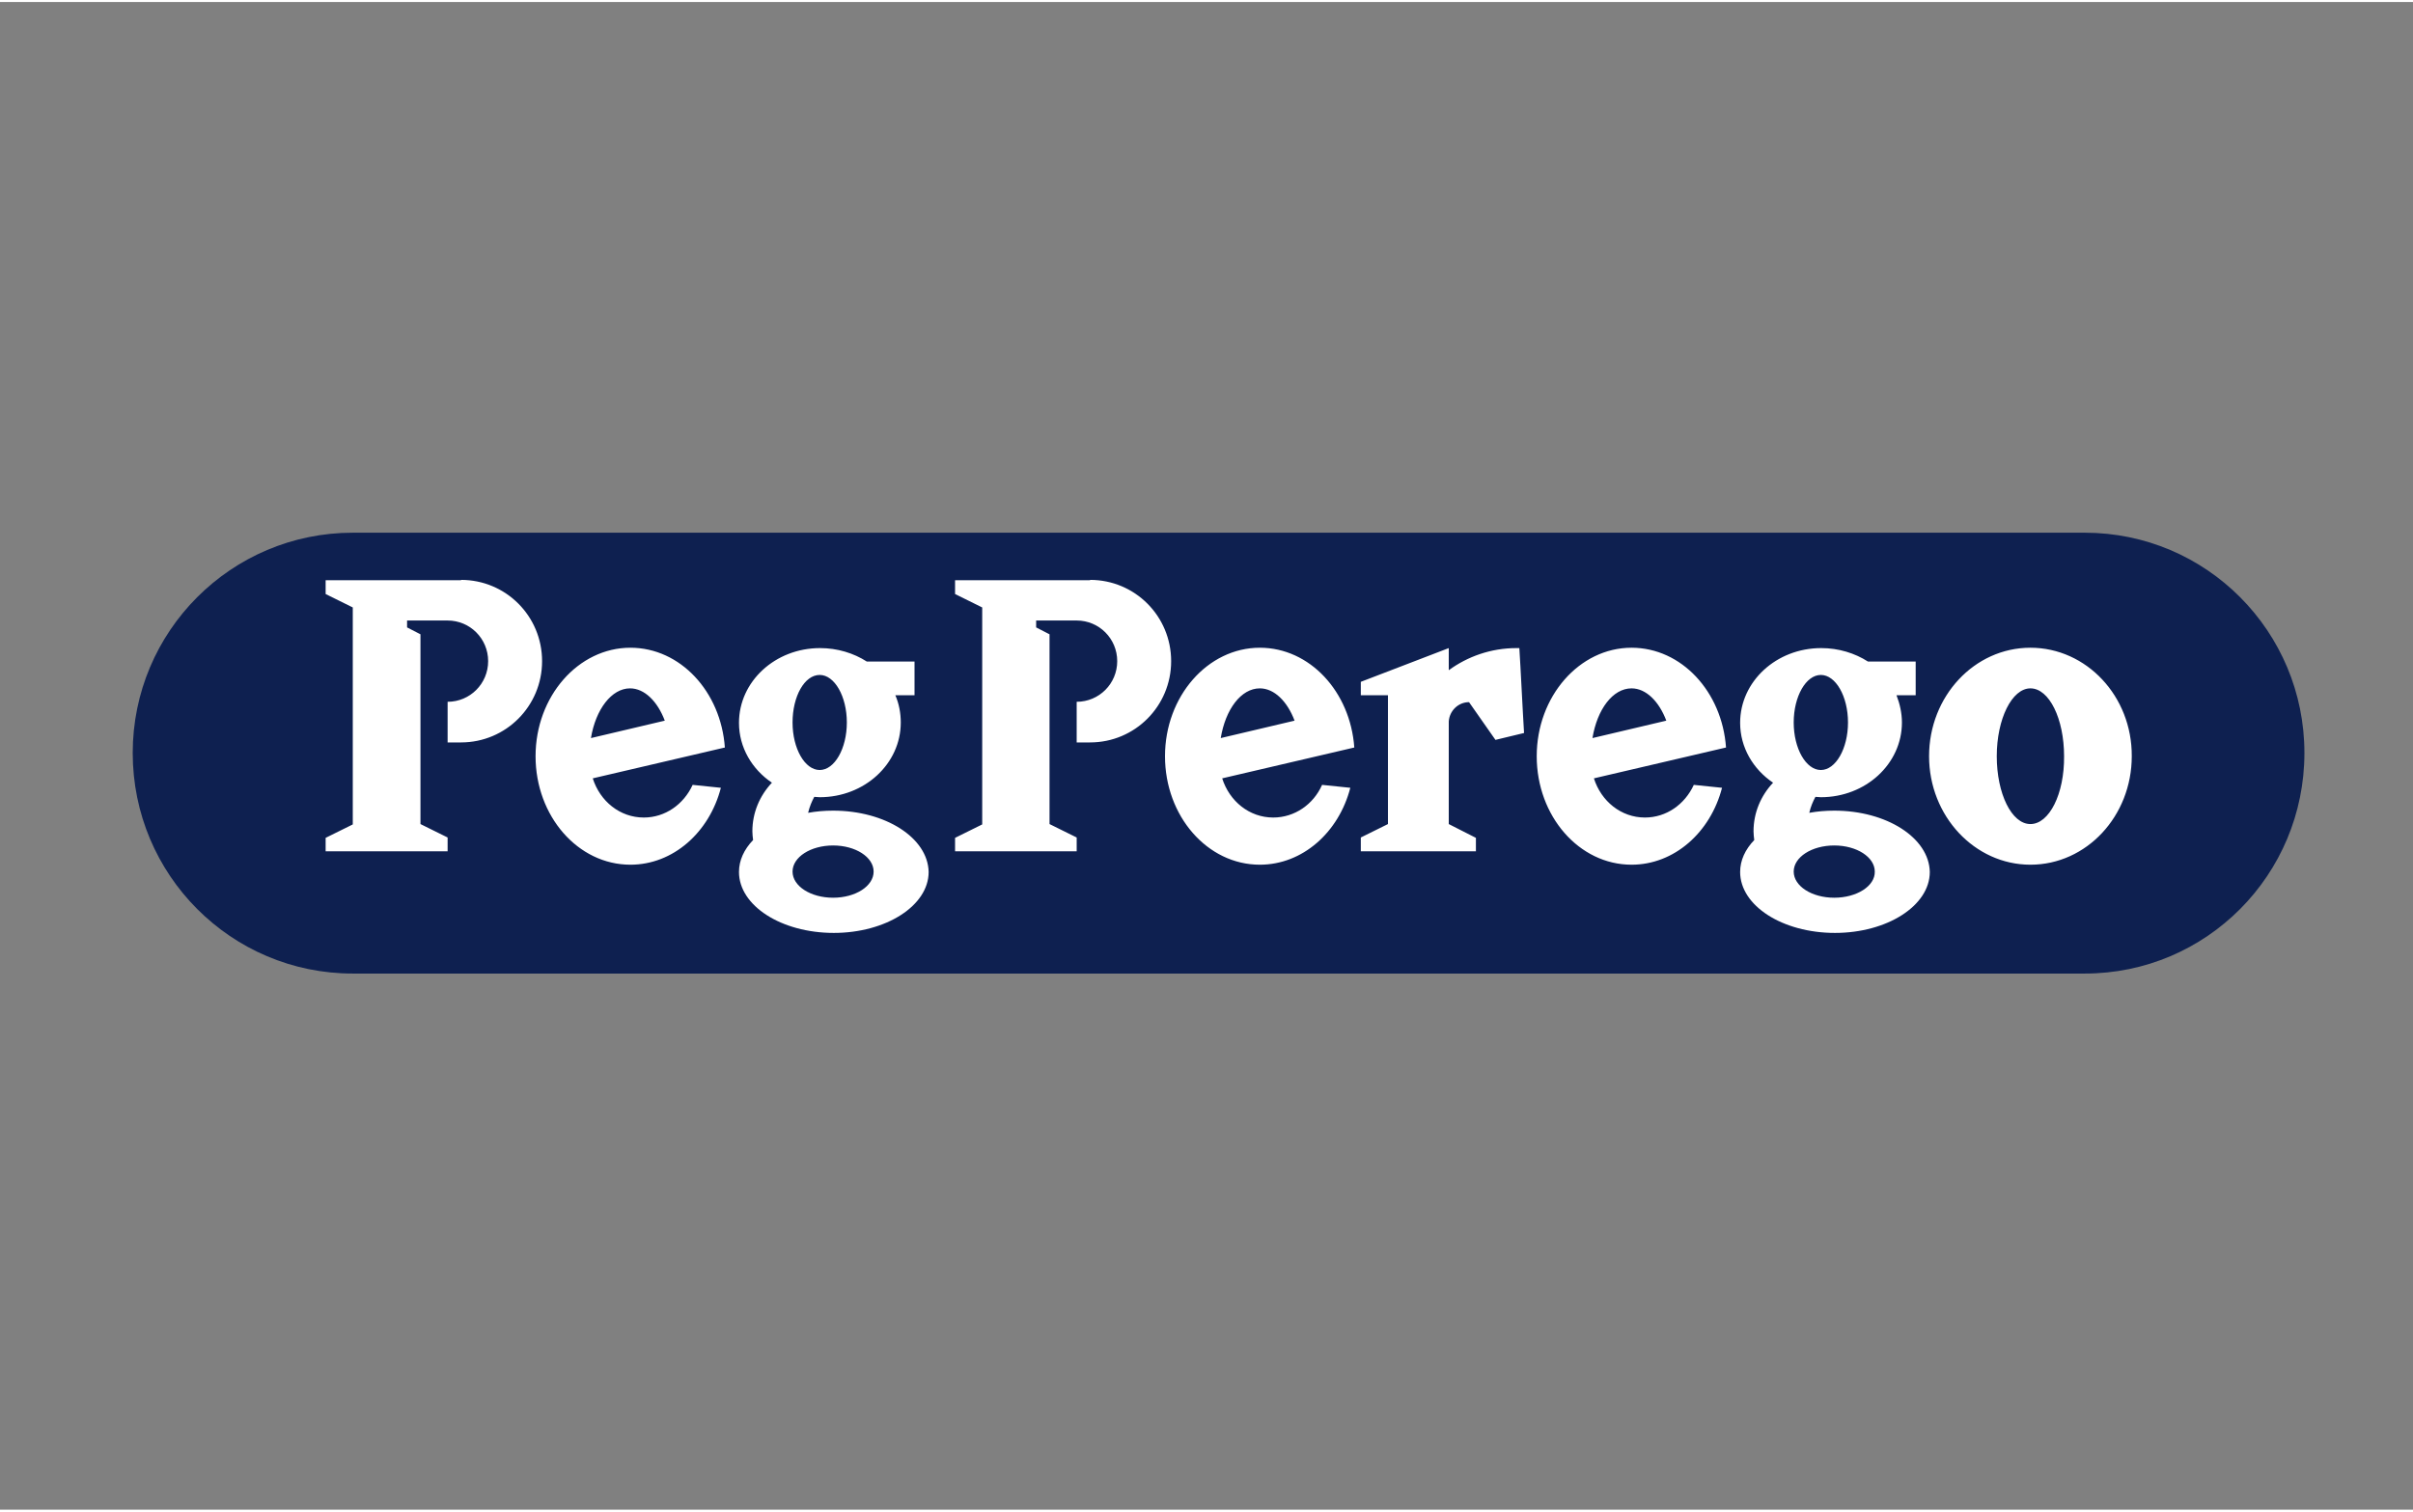
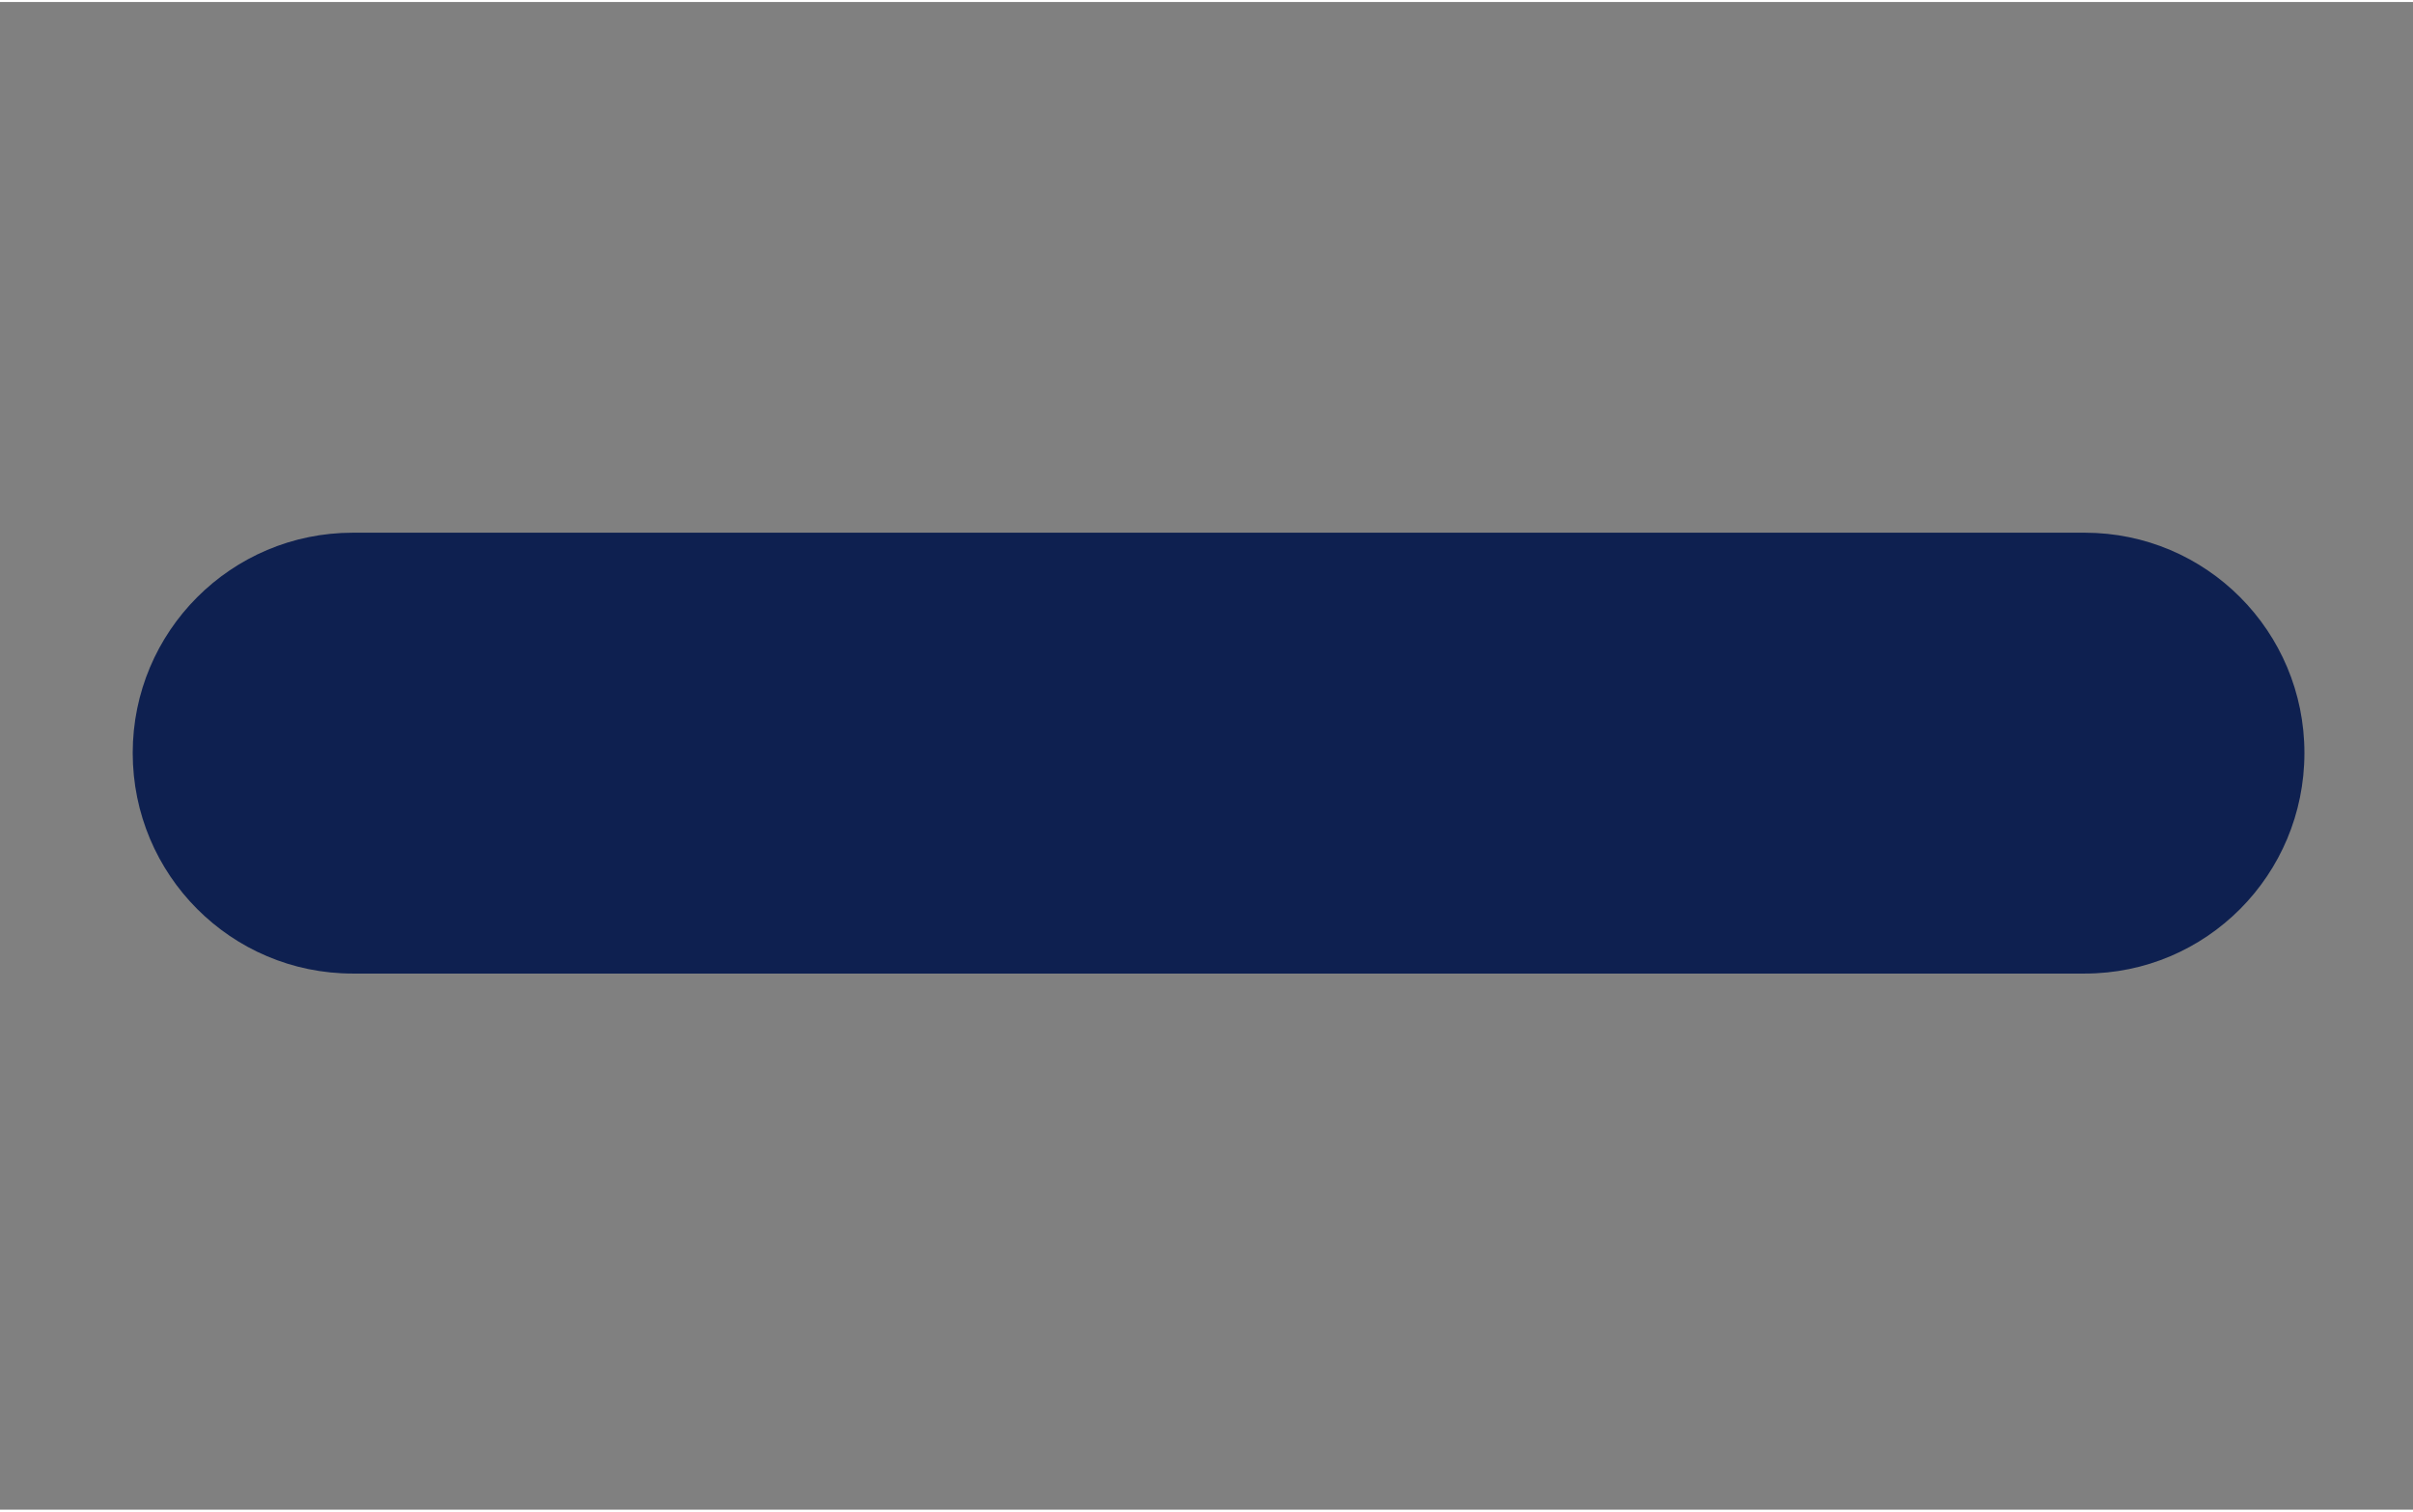
<svg xmlns="http://www.w3.org/2000/svg" width="300" height="188" viewBox="0 0 400 250" version="1.1">
  <rect x="0" y="0" width="400" height="250" fill="#808080" stroke="none" />
  <title>pegperego</title>
  <g id="Page-1" stroke="none" stroke-width="1" fill="none" fill-rule="evenodd">
    <g id="Artboard" transform="translate(-3399, -651)" fill-rule="nonzero">
      <g id="peg-perego-vector-logo" transform="translate(3421, 739)">
        <path d="M323.58,0 L36.48,0 C16.32,0 0,16.365 0,36.521 C0,56.737 16.32,73.102 36.48,73.102 L323.58,73.102 C343.74,73.102 360,56.737 360,36.521 C360,16.365 343.74,0 323.58,0" id="Path" fill="#0E2050" />
-         <path d="M314.58,19.073 C305.28,19.073 297.78,27.135 297.78,37.062 C297.78,46.99 305.34,55.052 314.58,55.052 C323.88,55.052 331.38,46.99 331.38,37.062 C331.44,27.135 323.88,19.073 314.58,19.073 M314.58,48.313 C311.46,48.313 309,43.259 309,37.062 C309,30.865 311.52,25.811 314.58,25.811 C317.7,25.811 320.16,30.865 320.16,37.062 C320.22,43.32 317.7,48.313 314.58,48.313 M84.72,47.23 C80.76,47.23 77.46,44.523 76.26,40.732 L98.16,35.618 C97.5,26.353 90.78,19.073 82.5,19.073 C73.86,19.073 66.78,27.135 66.78,37.062 C66.78,46.99 73.8,55.052 82.5,55.052 C89.58,55.052 95.58,49.697 97.5,42.297 L92.82,41.815 C91.32,45.064 88.26,47.23 84.72,47.23 M82.44,25.811 C84.84,25.811 87,27.977 88.2,31.166 L75.96,34.054 C76.74,29.301 79.38,25.811 82.44,25.811 M116.1,46.087 C114.66,46.087 113.28,46.207 111.96,46.448 C112.2,45.425 112.56,44.583 112.98,43.801 C113.28,43.801 113.58,43.861 113.88,43.861 C121.32,43.861 127.32,38.326 127.32,31.467 C127.32,29.902 127.02,28.338 126.42,26.954 L129.6,26.954 L129.6,21.359 L124.02,21.359 L121.68,21.359 C119.52,19.975 116.82,19.133 113.94,19.133 C106.5,19.133 100.5,24.668 100.5,31.527 C100.5,35.618 102.66,39.228 105.96,41.454 C103.92,43.62 102.72,46.448 102.72,49.517 C102.72,49.998 102.78,50.479 102.84,50.961 C101.34,52.525 100.5,54.33 100.5,56.255 C100.5,61.851 107.52,66.363 116.22,66.363 C124.86,66.363 131.94,61.851 131.94,56.255 C131.82,50.6 124.8,46.087 116.1,46.087 M113.88,23.585 C116.34,23.585 118.38,27.135 118.38,31.467 C118.38,35.799 116.34,39.349 113.88,39.349 C111.42,39.349 109.38,35.799 109.38,31.467 C109.38,27.135 111.36,23.585 113.88,23.585 M116.1,60.527 C112.38,60.527 109.38,58.602 109.38,56.195 C109.38,53.788 112.38,51.863 116.1,51.863 C119.82,51.863 122.82,53.788 122.82,56.195 C122.82,58.602 119.82,60.527 116.1,60.527 M189.06,47.23 C185.1,47.23 181.8,44.523 180.6,40.732 L202.5,35.618 C201.84,26.353 195.12,19.073 186.84,19.073 C178.2,19.073 171.12,27.135 171.12,37.062 C171.12,46.99 178.14,55.052 186.84,55.052 C193.92,55.052 199.92,49.697 201.84,42.297 L197.16,41.815 C195.72,45.064 192.6,47.23 189.06,47.23 M186.84,25.811 C189.24,25.811 191.4,27.977 192.6,31.166 L180.36,34.054 C181.14,29.301 183.72,25.811 186.84,25.811 M250.68,47.23 C246.72,47.23 243.42,44.523 242.22,40.732 L264.12,35.618 C263.46,26.353 256.74,19.073 248.46,19.073 C239.82,19.073 232.74,27.135 232.74,37.062 C232.74,46.99 239.76,55.052 248.46,55.052 C255.54,55.052 261.54,49.697 263.46,42.297 L258.78,41.815 C257.28,45.064 254.22,47.23 250.68,47.23 M248.46,25.811 C250.86,25.811 253.02,27.977 254.22,31.166 L241.98,34.054 C242.76,29.301 245.34,25.811 248.46,25.811 M221.52,28.098 C219.72,28.098 218.28,29.541 218.16,31.286 L218.16,48.313 L222.66,50.6 L222.66,52.826 L203.58,52.826 L203.58,50.539 L208.08,48.313 L208.08,26.954 L208.08,26.954 L203.58,26.954 L203.58,24.728 L218.16,19.133 L218.16,22.803 C221.28,20.517 225.18,19.133 229.38,19.133 C229.56,19.133 229.68,19.133 229.86,19.133 L229.86,19.133 L230.04,22.201 L230.46,30.083 L230.64,33.212 L225.9,34.355 L221.52,28.098 M282.06,46.087 C280.62,46.087 279.24,46.207 277.92,46.448 C278.16,45.425 278.52,44.583 278.94,43.801 C279.24,43.801 279.54,43.861 279.84,43.861 C287.28,43.861 293.28,38.326 293.28,31.467 C293.28,29.902 292.92,28.338 292.38,26.954 L295.56,26.954 L295.56,21.359 L289.98,21.359 L287.64,21.359 C285.48,19.975 282.78,19.133 279.9,19.133 C272.46,19.133 266.46,24.668 266.46,31.527 C266.46,35.618 268.62,39.228 271.92,41.454 C269.88,43.62 268.68,46.448 268.68,49.517 C268.68,49.998 268.74,50.479 268.8,50.961 C267.3,52.525 266.46,54.33 266.46,56.255 C266.46,61.851 273.48,66.363 282.18,66.363 C290.82,66.363 297.9,61.851 297.9,56.255 C297.78,50.6 290.76,46.087 282.06,46.087 M279.84,23.585 C282.3,23.585 284.34,27.135 284.34,31.467 C284.34,35.799 282.3,39.349 279.84,39.349 C277.38,39.349 275.34,35.799 275.34,31.467 C275.34,27.135 277.38,23.585 279.84,23.585 M282.06,60.527 C278.34,60.527 275.34,58.602 275.34,56.195 C275.34,53.788 278.34,51.863 282.06,51.863 C285.78,51.863 288.78,53.788 288.78,56.195 C288.84,58.602 285.78,60.527 282.06,60.527 M54.42,7.822 C61.86,7.822 67.86,13.838 67.86,21.299 C67.86,28.759 61.86,34.776 54.42,34.776 L52.2,34.776 L52.2,28.037 C55.92,28.037 58.92,25.029 58.92,21.299 C58.92,17.568 55.92,14.56 52.2,14.56 L47.7,14.56 L45.48,14.56 L45.48,15.703 L47.7,16.846 L47.7,26.954 L47.7,28.098 L47.7,34.836 L47.7,37.243 L47.7,48.313 L52.2,50.539 L52.2,52.826 L31.98,52.826 L31.98,50.6 L36.48,48.373 L36.48,12.394 L31.98,10.168 L31.98,7.882 L54.42,7.882 M158.7,7.822 C166.14,7.822 172.14,13.838 172.14,21.299 C172.14,28.759 166.14,34.776 158.7,34.776 L156.48,34.776 L156.48,28.037 C160.2,28.037 163.2,25.029 163.2,21.299 C163.2,17.568 160.2,14.56 156.48,14.56 L151.98,14.56 L149.76,14.56 L149.76,15.703 L151.98,16.846 L151.98,26.954 L151.98,28.098 L151.98,34.836 L151.98,37.243 L151.98,48.313 L156.48,50.539 L156.48,52.826 L136.32,52.826 L136.32,50.6 L140.82,48.373 L140.82,12.394 L136.32,10.168 L136.32,7.882 L158.7,7.882" id="Shape" fill="#FFFFFF" />
      </g>
    </g>
  </g>
</svg>